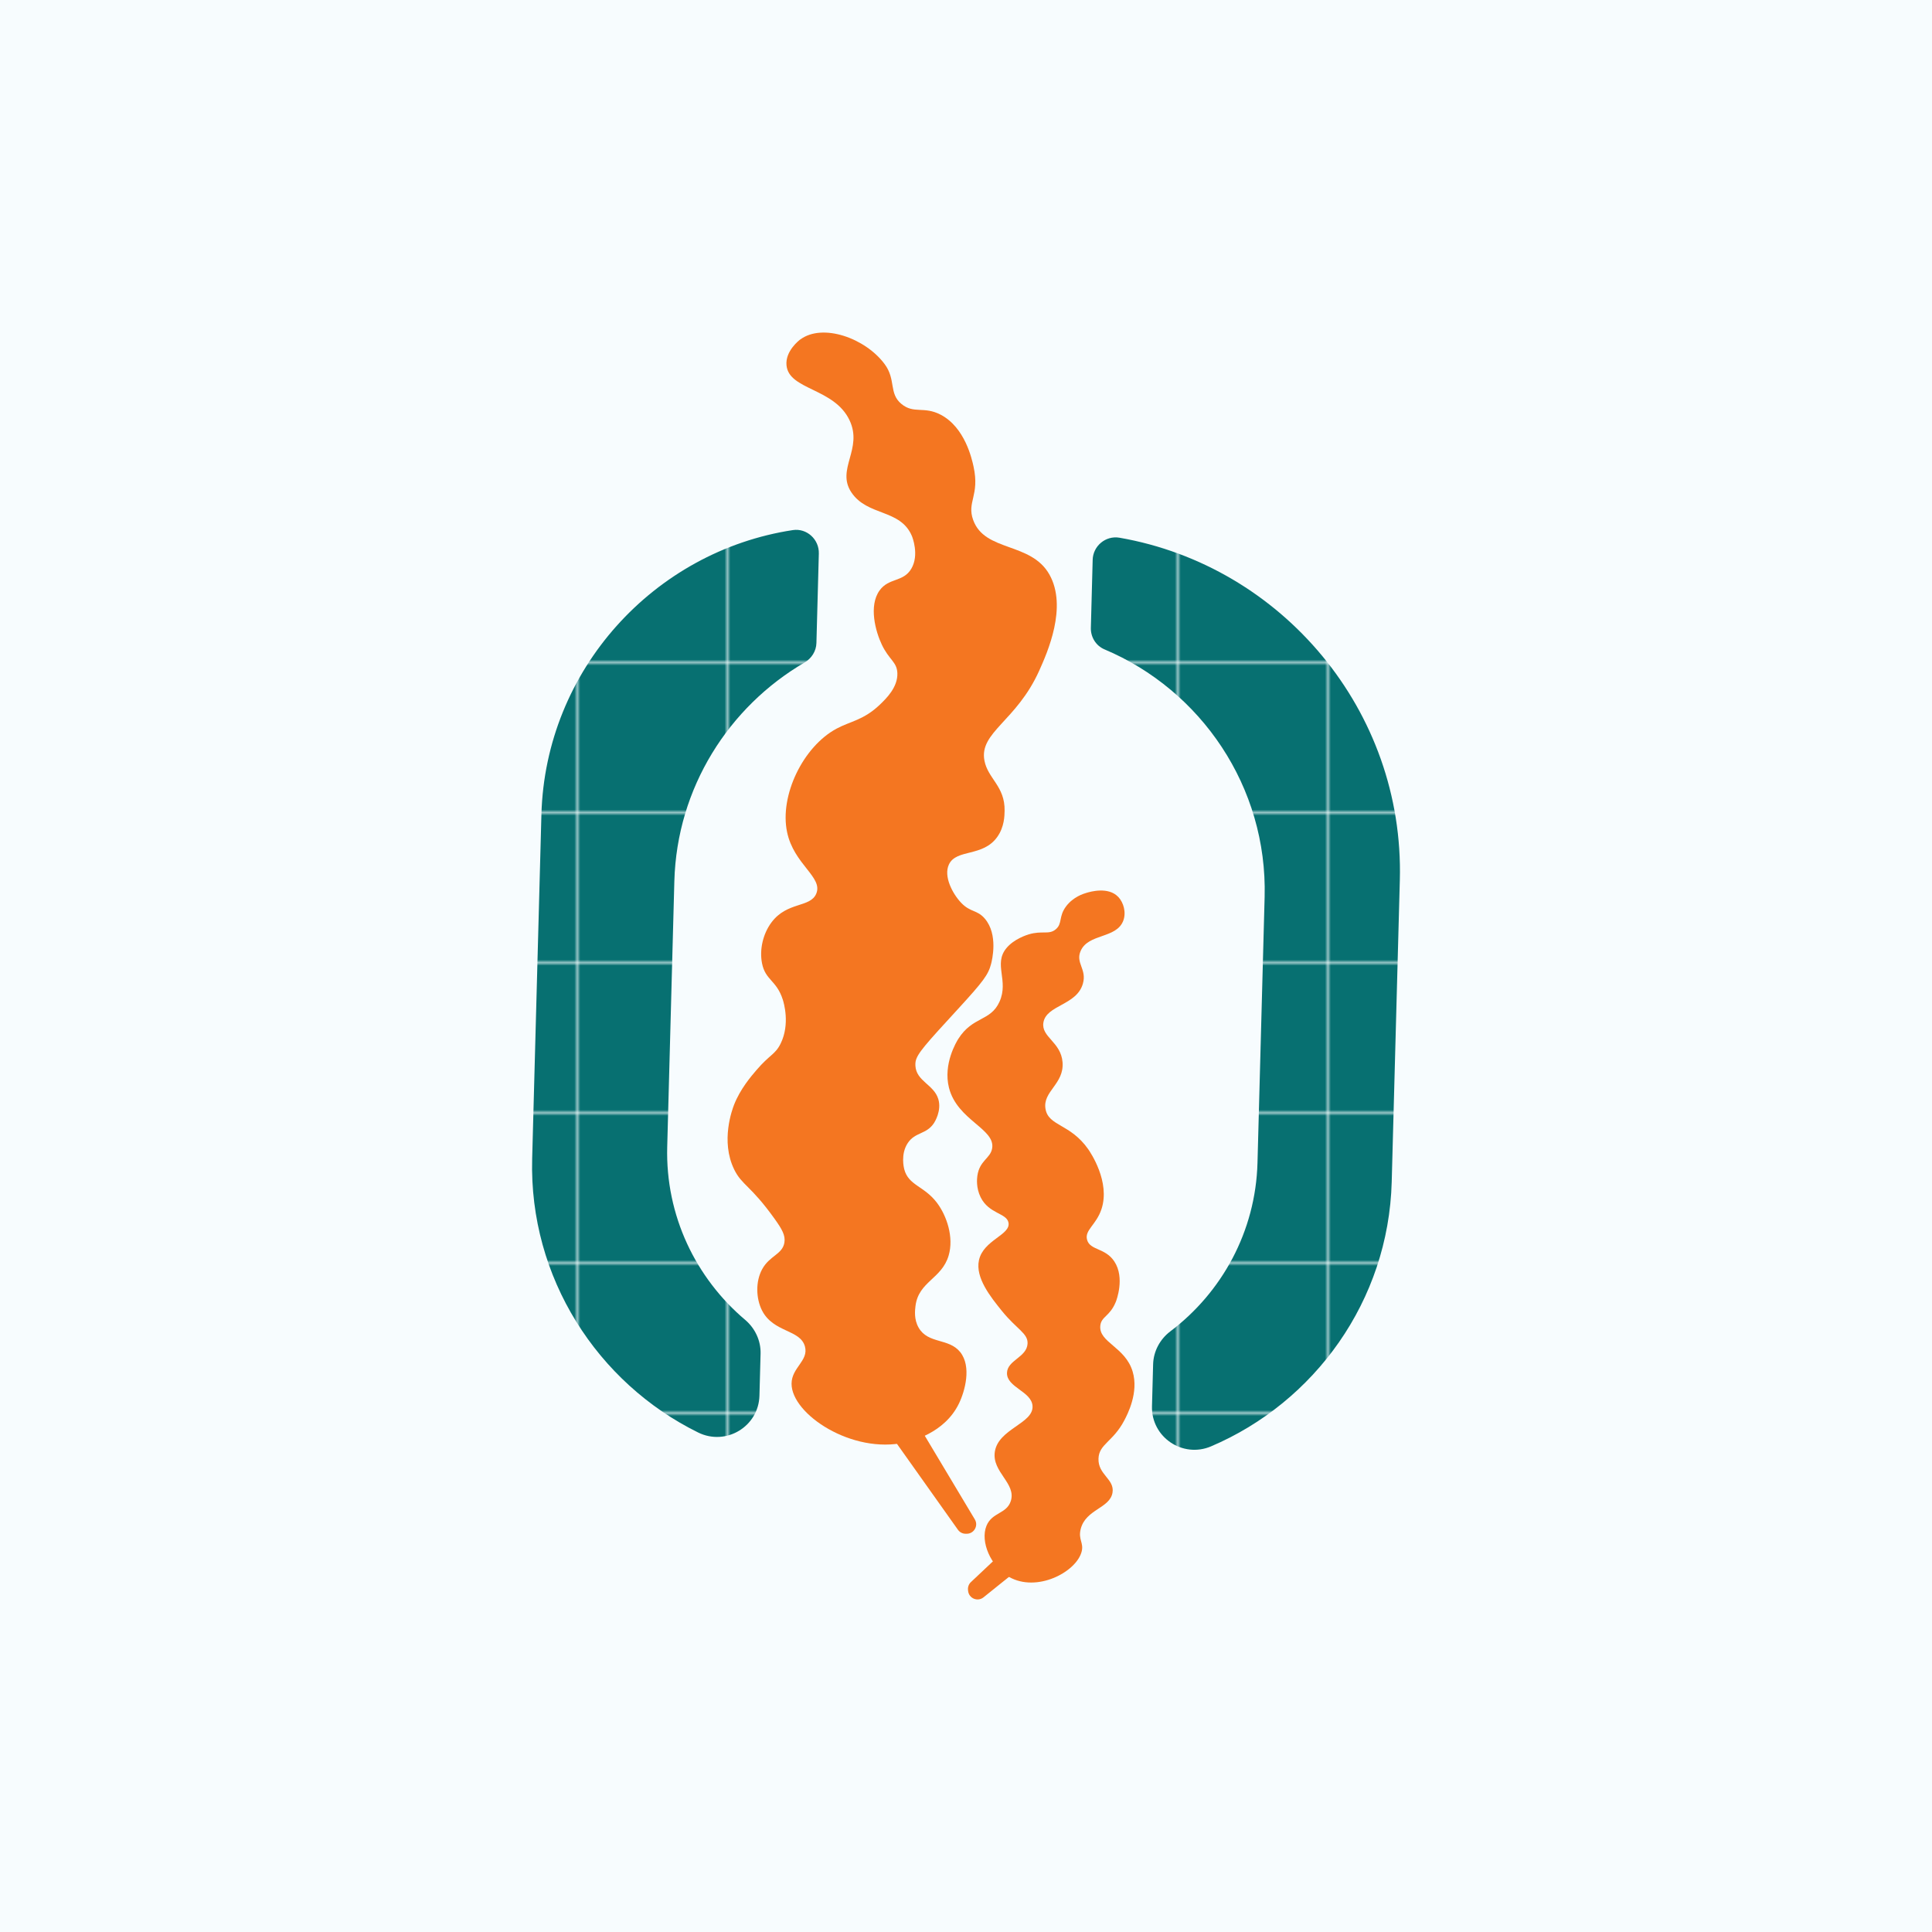
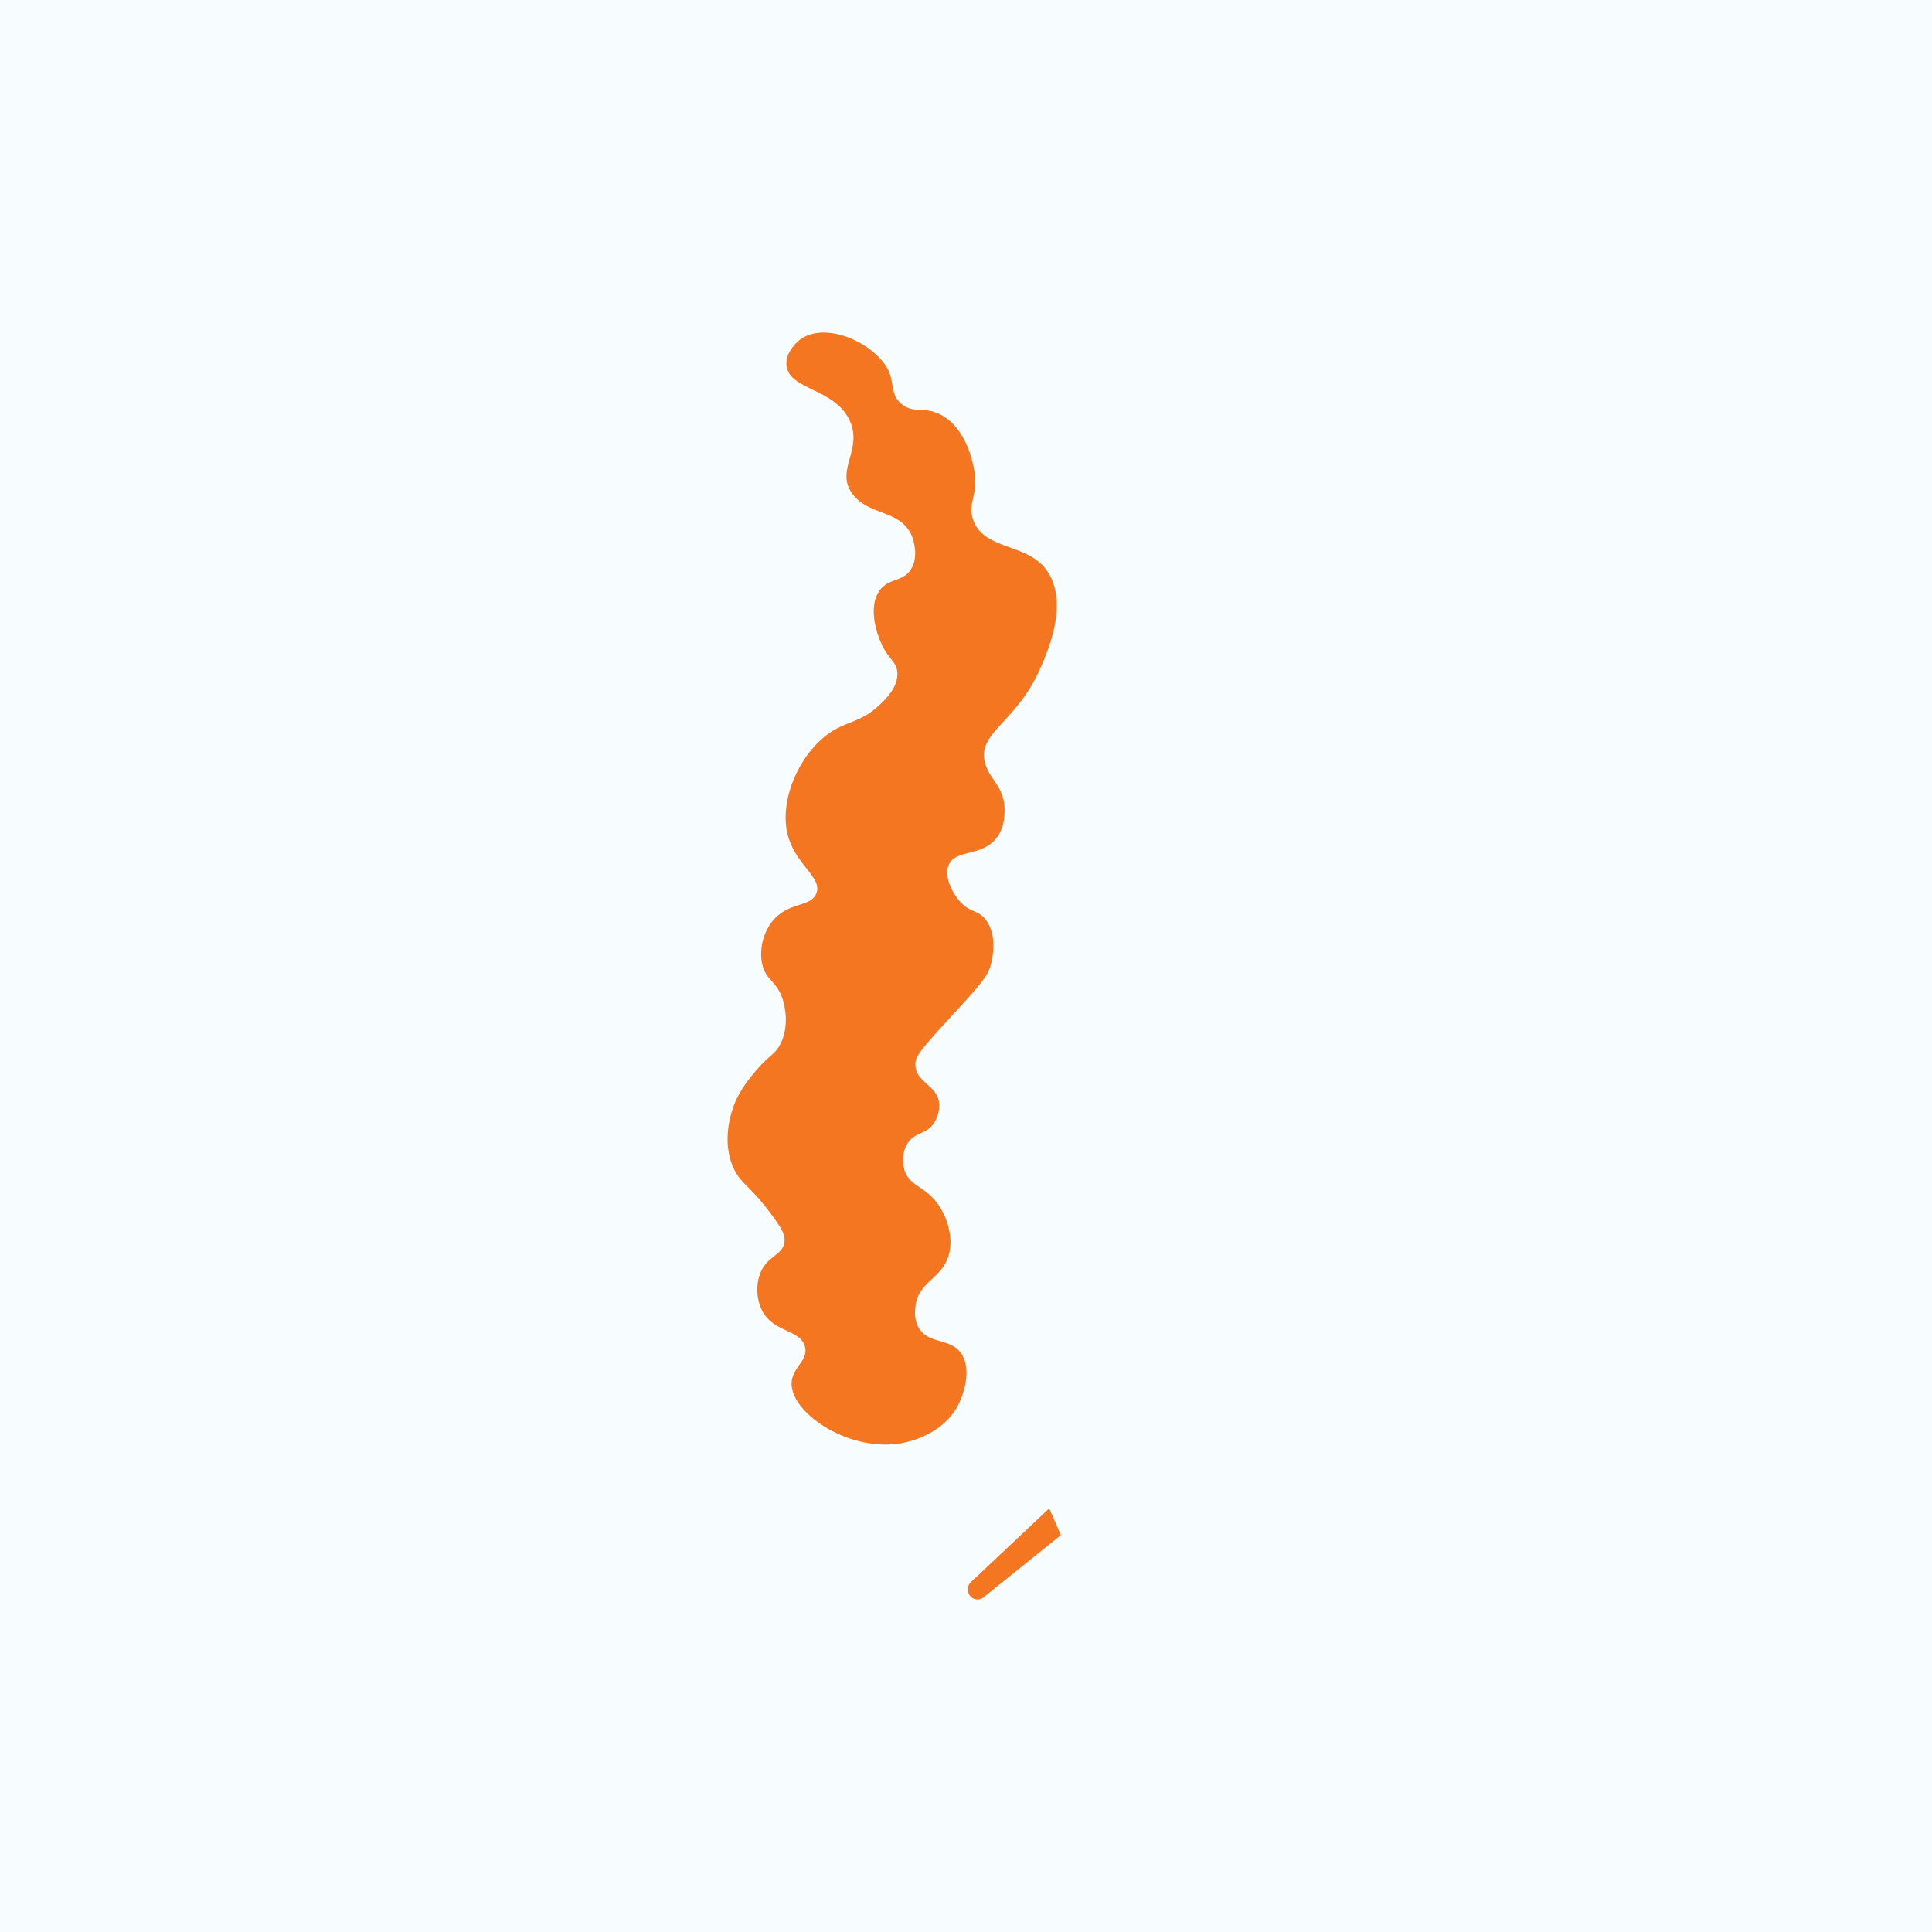
<svg xmlns="http://www.w3.org/2000/svg" id="Layer_1" data-name="Layer 1" viewBox="0 0 512 512">
  <defs>
    <style>      .cls-1 {        fill: #f7fcfe;      }      .cls-2 {        fill: #077071;      }      .cls-3 {        fill: none;      }      .cls-4 {        fill: url(#New_Pattern_Swatch_9);      }      .cls-5 {        fill: #f47621;      }    </style>
    <pattern id="New_Pattern_Swatch_9" data-name="New Pattern Swatch 9" x="0" y="0" width="50.42" height="50.42" patternTransform="translate(-642.21 -1017.45) scale(.78)" patternUnits="userSpaceOnUse" viewBox="0 0 50.42 50.42">
      <g>
        <rect class="cls-3" width="50.42" height="50.42" />
-         <rect class="cls-2" width="50.42" height="50.42" />
      </g>
    </pattern>
  </defs>
  <g id="_002" data-name="002">
    <g id="_003" data-name="003">
      <rect class="cls-1" width="512" height="512" />
      <g>
        <path class="cls-4" d="m289.57,148.36l-.48,18.01c-.07,2.46,1.34,4.76,3.61,5.72,25.51,10.75,43.23,36.41,42.44,65.66l-1.89,70.38c-.49,18.28-9.49,34.41-23.11,44.7-2.74,2.08-4.45,5.27-4.55,8.7l-.3,11.15c-.22,8.18,8.13,13.82,15.65,10.62,27.4-11.67,47.03-38.52,47.88-70.1l2.15-79.96c1.21-44.89-31.25-83.25-74.29-90.74-3.65-.63-7.01,2.17-7.11,5.86Zm-146.09,67.54l-2.45,91.16c-.85,31.55,17.33,59.45,44.01,72.58,7.36,3.61,16-1.58,16.22-9.76l.3-11.15c.09-3.43-1.45-6.71-4.07-8.94-13.04-11.01-21.16-27.6-20.67-45.88l1.89-70.38c.67-24.78,14.46-46.25,34.5-57.95,1.86-1.09,3.09-3.01,3.15-5.16l.64-23.73c.1-3.74-3.18-6.77-6.89-6.21-36.75,5.59-65.59,37.01-66.63,75.42Z" />
        <g>
-           <path class="cls-5" d="m237.38,382.18l16.48,23.22c.46.65,1.19,1.04,1.98,1.06h.27c1.98.06,3.25-2.1,2.23-3.8l-13.51-22.58-7.45,2.1Z" />
-           <path class="cls-5" d="m212.08,89.96c-.29.21-4,3.06-3.65,6.84.61,6.6,12.66,5.98,16.71,14.58,3.6,7.63-3.62,12.95.48,19.1,4.25,6.37,13.01,4.34,16.05,11.59.09.23,2,4.96-.16,8.64-2.13,3.62-5.95,2.35-8.41,5.76-2.95,4.09-1.06,10.91.6,14.39,1.93,4.05,4,4.54,4.11,7.53.13,3.69-2.85,6.64-4.63,8.34-4.29,4.11-7.84,4.41-11.47,6.36-8.9,4.78-15.15,17.72-13.13,27.41,1.8,8.62,9.57,11.93,7.74,16.32-1.58,3.79-7.69,2.05-11.86,7.61-2.26,3.02-3.23,7.2-2.52,10.84.88,4.52,3.84,4.47,5.5,9.62.25.79,1.99,6.46-.56,11.66-1.44,2.93-2.85,2.88-6.39,7.01-1.47,1.71-4.31,5.03-5.95,9.2-.47,1.21-3.65,9.65.03,17.17,2.06,4.21,4.32,4.13,10.74,13.12,1.89,2.65,2.89,4.33,2.56,6.27-.53,3.12-3.9,3.41-5.89,7.03-1.79,3.27-1.63,7.78-.05,10.91,3.01,5.95,10.16,5,11.39,9.59,1.01,3.78-3.53,5.55-3.55,9.84-.03,8.09,16.09,18.75,30.13,15.56,1.5-.34,10.38-2.35,14.22-10.28,1.6-3.29,3.41-9.83.34-13.66-3.02-3.76-8.5-2.1-11.01-6.46-1.28-2.23-.97-4.62-.84-5.72.8-6.54,6.95-7.17,8.79-13.4,1.43-4.85-.51-10.54-3.09-13.97-3.41-4.52-7.54-4.55-8.68-8.91-.07-.28-1.02-3.97.93-6.92,1.98-3,4.97-2.23,6.99-5.36.15-.24,2.02-3.22,1.12-6.27-1.15-3.9-5.87-4.74-6.08-8.89-.02-.42,0-.72.05-1.06.37-2.11,2.62-4.57,11.36-14.09,6.64-7.24,7.91-8.98,8.65-11.82.25-.97,1.94-7.76-1.65-11.98-2.06-2.42-3.82-1.61-6.31-4.24-2.22-2.35-4.7-6.95-3.22-10.12,1.96-4.21,9-1.9,12.84-7.34,1.84-2.61,1.9-5.53,1.92-6.89.12-6.51-4.42-8.5-5.34-13.28-1.46-7.55,8.5-10.43,14.53-23.9,2.13-4.75,7.54-16.85,2.67-25.46-4.91-8.67-17.1-5.9-20.19-14.43-1.74-4.82,1.78-6.45.1-14.16-.43-1.97-2.26-10.37-8.71-13.74-4.48-2.34-7.11-.13-10.4-2.85-3.4-2.81-1.39-6.41-4.43-10.53-5.09-6.91-16.45-10.96-22.38-6.55Z" />
-           <path class="cls-5" d="m296.34,237.69c-2.63-2.77-7.41-1.37-8.37-1.09-.83.24-3.54,1.07-5.43,3.57-2.08,2.76-.91,4.58-2.77,6.12-1.82,1.51-3.54.25-7.15,1.33-.46.14-3.92,1.21-5.93,3.67-3.48,4.25.71,8.56-1.81,14.17-2.37,5.27-7.12,3.83-10.93,9.87-.44.7-4.07,6.63-2.46,12.95,2.2,8.64,12.37,10.86,11.43,16.08-.48,2.67-3.33,3.17-3.91,7.24-.1.68-.38,3.18.87,5.69,2.22,4.46,6.91,4.15,7.38,6.74.6,3.26-6.66,4.56-7.83,9.95-1,4.65,3.09,9.72,6.08,13.43,3.98,4.92,6.97,5.93,6.8,8.7-.22,3.59-5.37,4.35-5.45,7.73-.09,3.85,6.52,4.88,6.77,8.76.3,4.68-9.12,6.02-10,12.19-.76,5.34,5.74,8.32,4.24,13-1.1,3.44-4.96,2.94-6.44,6.55-1.72,4.21,1.13,10.78,5.96,13.55,7.37,4.22,17.78-1.26,19.24-6.64.65-2.42-.94-3.2-.24-6.02,1.33-5.31,7.76-5.48,8.44-9.69.57-3.58-3.87-4.72-3.72-8.99.13-3.88,3.85-4.43,6.84-10.13.83-1.58,3.88-7.4,2.21-12.95-1.97-6.56-9-7.7-8.57-12.13.25-2.5,2.52-2.42,4.11-6.33.13-.31,2.47-6.38-.39-10.71-2.41-3.66-6.43-2.9-7.22-5.73-.72-2.58,2.41-3.92,3.81-8.13,2.4-7.24-2.95-15.08-3.53-15.91-4.76-6.78-10.52-6.06-11.3-10.65-.8-4.67,4.95-6.56,4.52-12.34-.41-5.44-5.71-6.68-5.08-10.55.77-4.68,8.83-4.52,10.47-10.32,1.09-3.83-2.01-5.46-.6-8.66,2.04-4.66,9.43-3.22,11.28-7.97.85-2.18.12-4.85-1.32-6.36Z" />
+           <path class="cls-5" d="m212.08,89.96c-.29.21-4,3.06-3.65,6.84.61,6.6,12.66,5.98,16.71,14.58,3.6,7.63-3.62,12.95.48,19.1,4.25,6.37,13.01,4.34,16.05,11.59.09.23,2,4.96-.16,8.64-2.13,3.62-5.95,2.35-8.41,5.76-2.95,4.09-1.06,10.91.6,14.39,1.93,4.05,4,4.54,4.11,7.53.13,3.69-2.85,6.64-4.63,8.34-4.29,4.11-7.84,4.41-11.47,6.36-8.9,4.78-15.15,17.72-13.13,27.41,1.8,8.62,9.57,11.93,7.74,16.32-1.58,3.79-7.69,2.05-11.86,7.61-2.26,3.02-3.23,7.2-2.52,10.84.88,4.52,3.84,4.47,5.5,9.62.25.79,1.99,6.46-.56,11.66-1.44,2.93-2.85,2.88-6.39,7.01-1.47,1.71-4.31,5.03-5.95,9.2-.47,1.21-3.65,9.65.03,17.17,2.06,4.21,4.32,4.13,10.74,13.12,1.89,2.65,2.89,4.33,2.56,6.27-.53,3.12-3.9,3.41-5.89,7.03-1.79,3.27-1.63,7.78-.05,10.91,3.01,5.95,10.16,5,11.39,9.59,1.01,3.78-3.53,5.55-3.55,9.84-.03,8.09,16.09,18.75,30.13,15.56,1.5-.34,10.38-2.35,14.22-10.28,1.6-3.29,3.41-9.83.34-13.66-3.02-3.76-8.5-2.1-11.01-6.46-1.28-2.23-.97-4.62-.84-5.72.8-6.54,6.95-7.17,8.79-13.4,1.43-4.85-.51-10.54-3.09-13.97-3.41-4.52-7.54-4.55-8.68-8.91-.07-.28-1.02-3.97.93-6.92,1.98-3,4.97-2.23,6.99-5.36.15-.24,2.02-3.22,1.12-6.27-1.15-3.9-5.87-4.74-6.08-8.89-.02-.42,0-.72.05-1.06.37-2.11,2.62-4.57,11.36-14.09,6.64-7.24,7.91-8.98,8.65-11.82.25-.97,1.94-7.76-1.65-11.98-2.06-2.42-3.82-1.61-6.31-4.24-2.22-2.35-4.7-6.95-3.22-10.12,1.96-4.21,9-1.9,12.84-7.34,1.84-2.61,1.9-5.53,1.92-6.89.12-6.51-4.42-8.5-5.34-13.28-1.46-7.55,8.5-10.43,14.53-23.9,2.13-4.75,7.54-16.85,2.67-25.46-4.91-8.67-17.1-5.9-20.19-14.43-1.74-4.82,1.78-6.45.1-14.16-.43-1.97-2.26-10.37-8.71-13.74-4.48-2.34-7.11-.13-10.4-2.85-3.4-2.81-1.39-6.41-4.43-10.53-5.09-6.91-16.45-10.96-22.38-6.55" />
          <path class="cls-5" d="m278.04,399.74l-20.73,19.52c-.58.54-.86,1.32-.78,2.11l.03.26c.22,1.97,2.53,2.93,4.08,1.68l20.51-16.49-3.11-7.09Z" />
        </g>
      </g>
    </g>
  </g>
</svg>